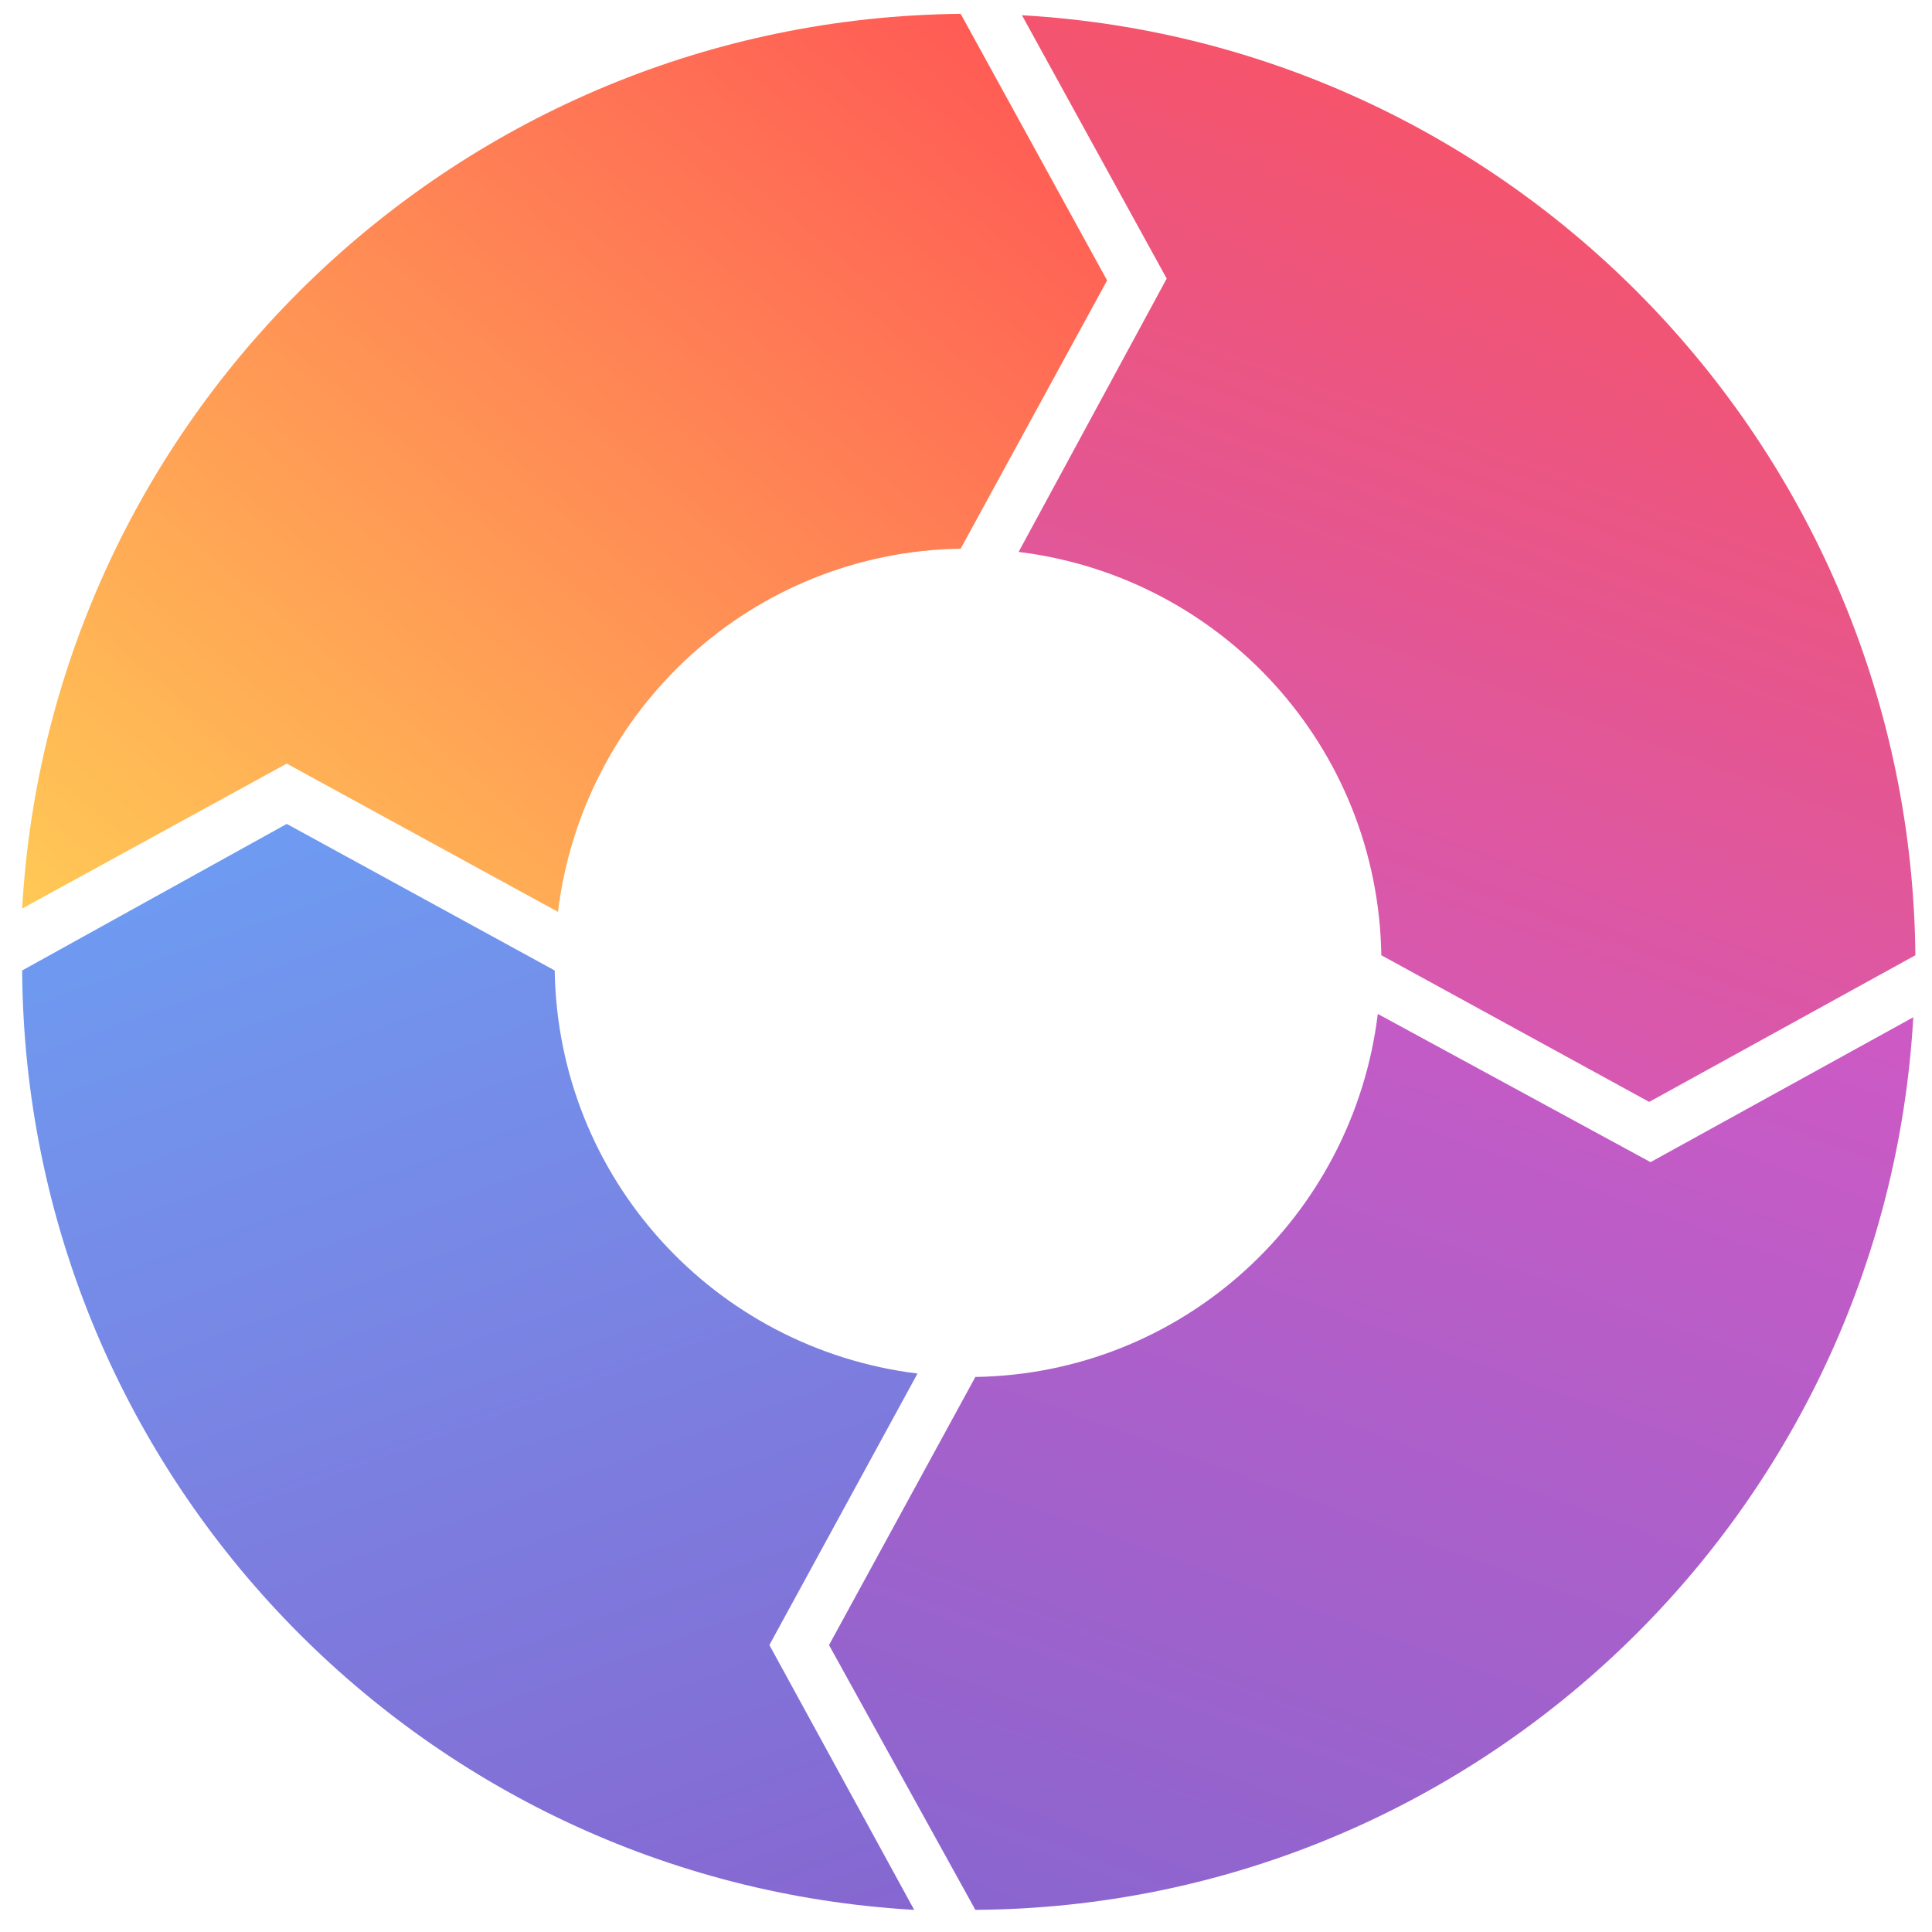
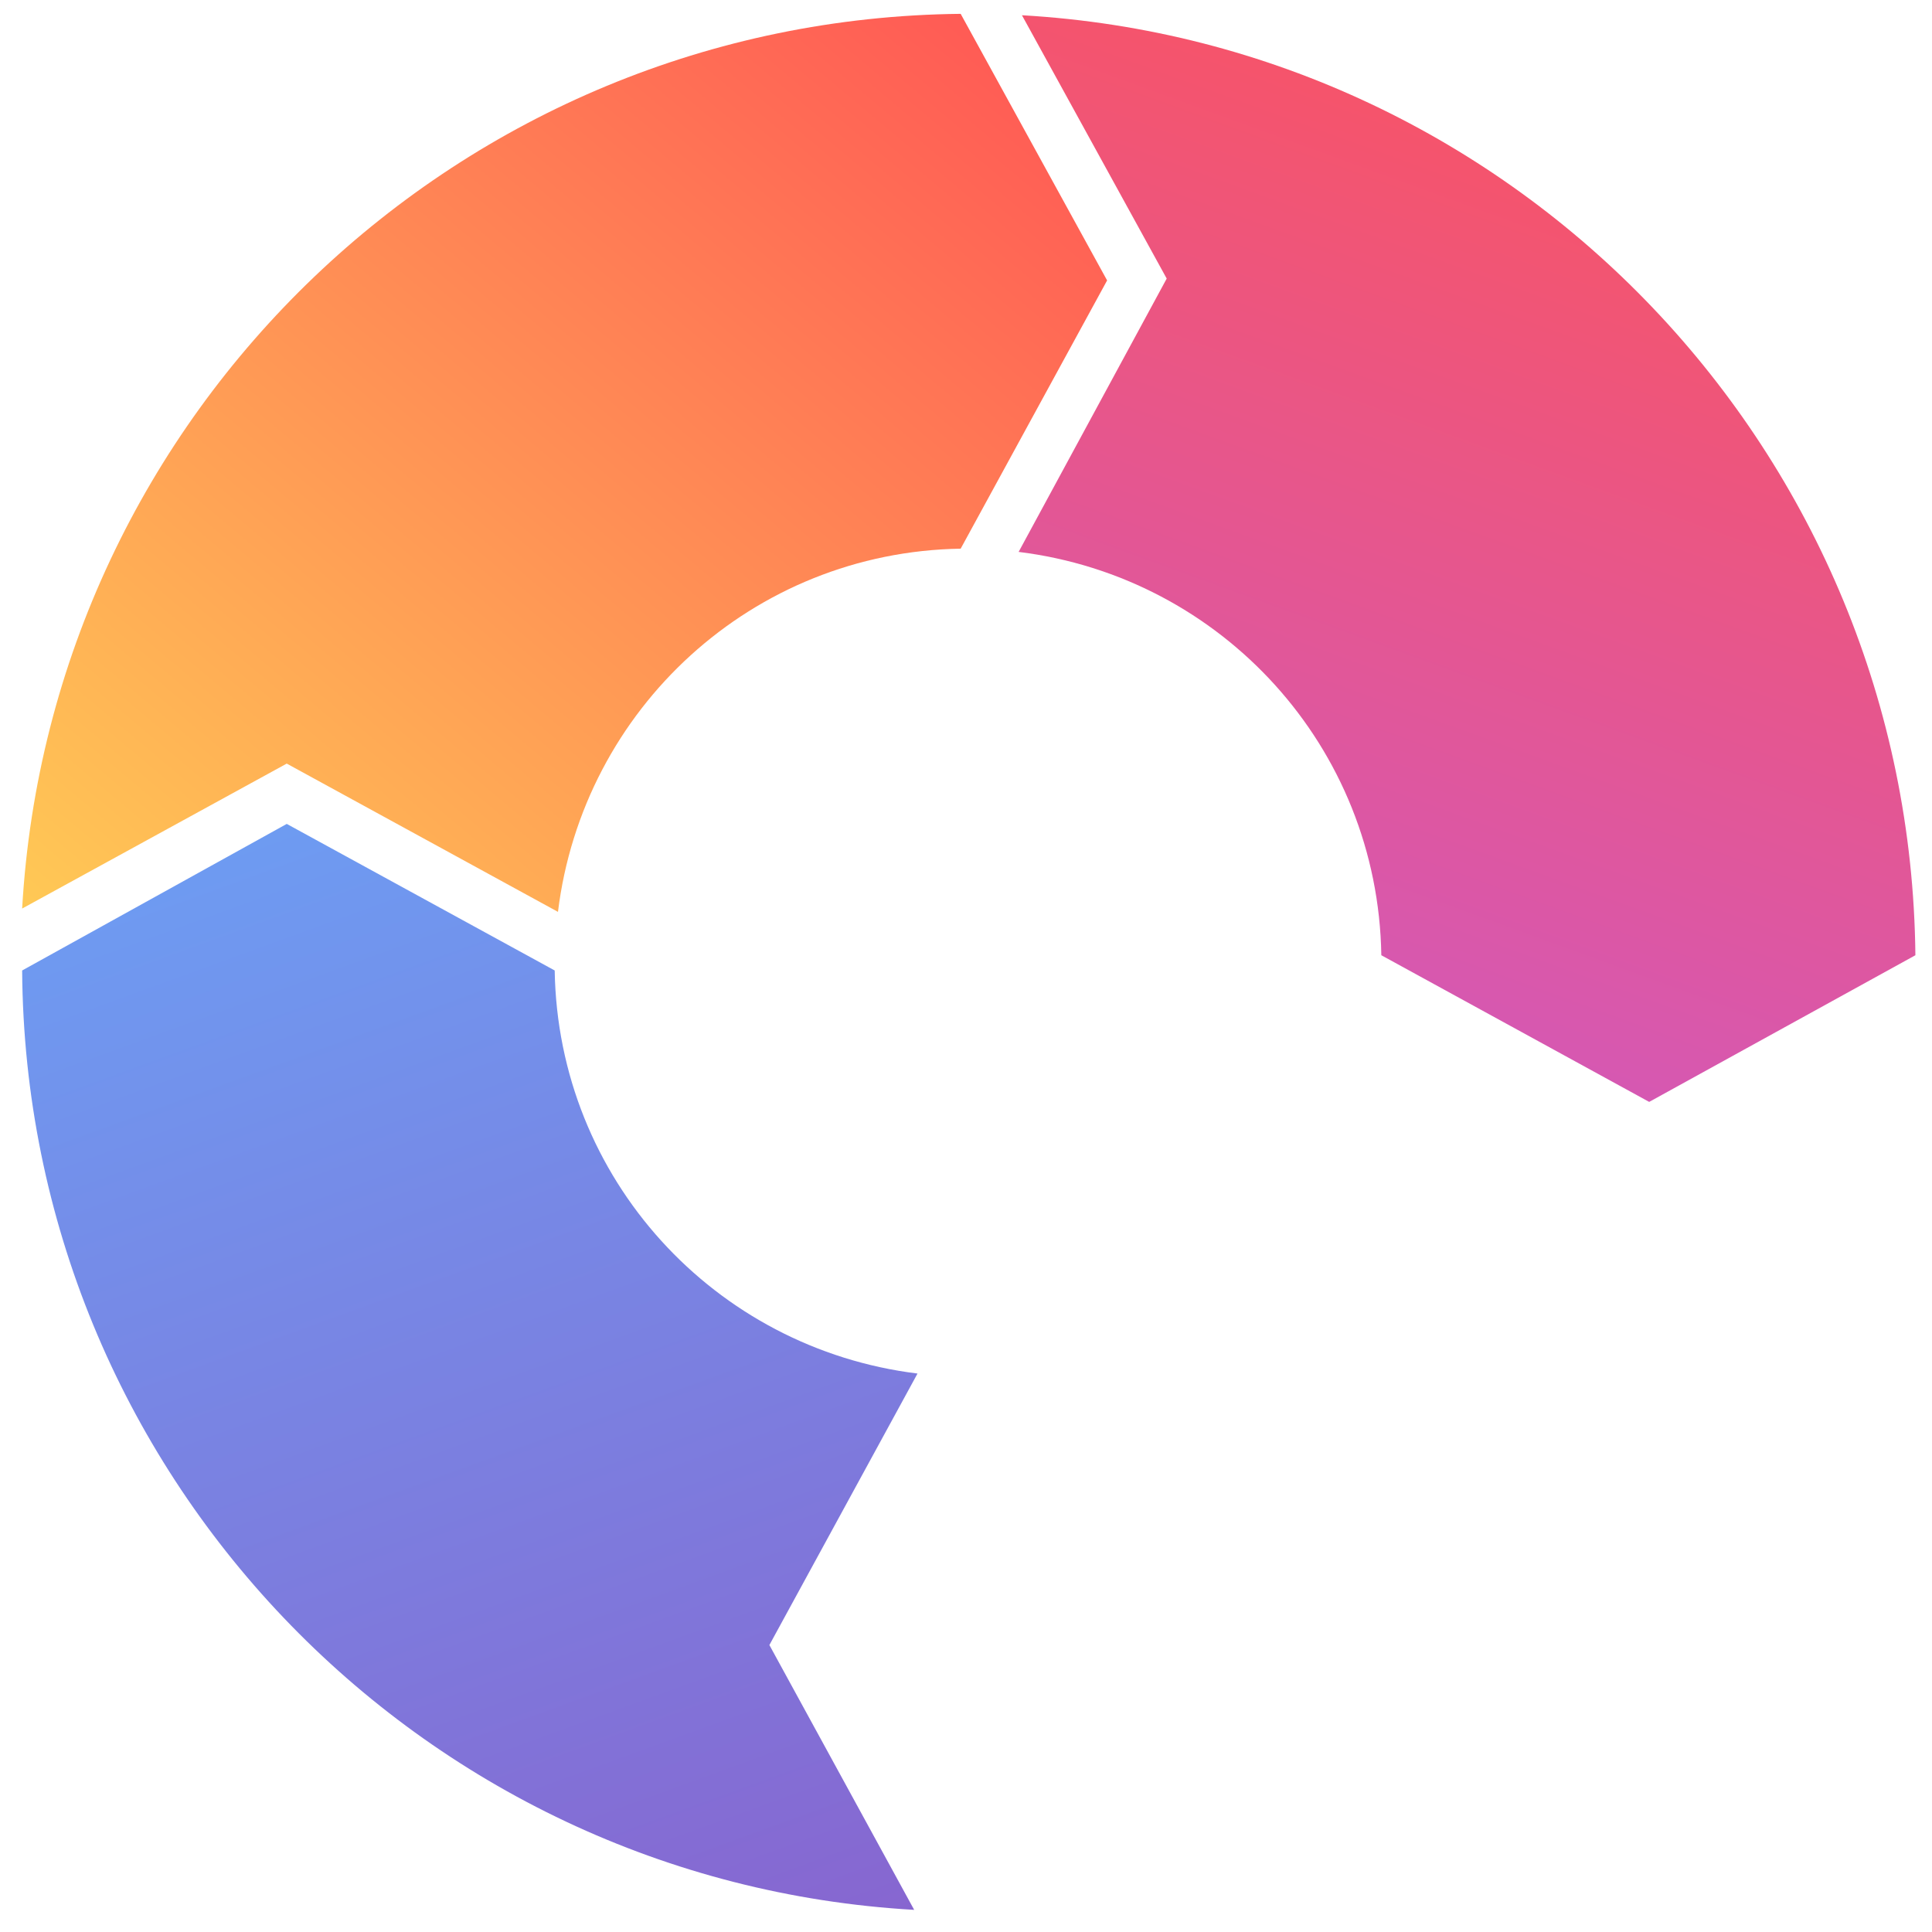
<svg xmlns="http://www.w3.org/2000/svg" version="1.1" viewBox="0.0 0.0 944.882 944.882" fill="none" stroke="none" stroke-linecap="square" stroke-miterlimit="10">
  <rect x="0.0" y="0.0" width="944.882" height="944.882" fill="#333333" stroke="none" />
  <clipPath id="p.0">
    <path d="m0 0l944.882 0l0 944.882l-944.882 0l0 -944.882z" clip-rule="nonzero" />
  </clipPath>
  <g clip-path="url(#p.0)">
    <path fill="#ffffff" d="m0 0l944.882 0l0 944.882l-944.882 0z" fill-rule="evenodd" />
    <defs>
      <linearGradient id="p.1" gradientUnits="userSpaceOnUse" gradientTransform="matrix(26.029 0.0 0.0 26.029 0.0 0.0)" spreadMethod="pad" x1="12.379" y1="27.171" x2="29.11" y2="7.231">
        <stop offset="0.0" stop-color="#ffc955" />
        <stop offset="1.0" stop-color="#ff5355" />
      </linearGradient>
    </defs>
    <path fill="url(#p.1)" d="m272.886 445.972c12.208 -99.412 95.219 -176.007 196.949 -177.637c71.618 -131.191 71.618 -131.191 71.618 -131.191c-71.618 -130.376 -71.618 -130.376 -71.618 -130.376c-244.966 2.445 -445.17 194.749 -459.006 437.574c129.401 -70.892 129.401 -70.892 129.401 -70.892l132.656 72.521z" fill-rule="evenodd" />
    <defs>
      <linearGradient id="p.2" gradientUnits="userSpaceOnUse" gradientTransform="matrix(25.473 0.0 0.0 25.473 0.0 0.0)" spreadMethod="pad" x1="24.317" y1="34.23" x2="15.605" y2="10.294">
        <stop offset="0.0" stop-color="#8766d0" />
        <stop offset="1.0" stop-color="#6c9ff4" />
      </linearGradient>
    </defs>
    <path fill="url(#p.2)" d="m448.722 671.758c-99.299 -12.219 -175.808 -95.306 -177.436 -197.128c-131.042 -71.683 -131.042 -71.683 -131.042 -71.683c-129.414 71.683 -129.414 71.683 -129.414 71.683c1.628 245.188 193.715 445.575 436.265 459.423c-70.812 -129.518 -70.812 -129.518 -70.812 -129.518l72.44 -132.776z" fill-rule="evenodd" />
    <defs>
      <linearGradient id="p.3" gradientUnits="userSpaceOnUse" gradientTransform="matrix(25.484 0.0 0.0 25.484 0.0 0.0)" spreadMethod="pad" x1="21.563" y1="-5.239" x2="12.846" y2="18.707">
        <stop offset="0.0" stop-color="#ff5355" />
        <stop offset="1.0" stop-color="#ce59c4" />
      </linearGradient>
    </defs>
    <path fill="url(#p.3)" d="m498.179 269.922c99.27 12.227 175.757 95.367 177.385 197.256c131.004 71.729 131.004 71.729 131.004 71.729c130.191 -71.729 130.191 -71.729 130.191 -71.729c-2.441 -245.347 -194.472 -445.863 -436.952 -459.72c70.791 128.787 70.791 128.787 70.791 128.787l-72.419 133.677z" fill-rule="evenodd" />
    <defs>
      <linearGradient id="p.4" gradientUnits="userSpaceOnUse" gradientTransform="matrix(24.354 0.0 0.0 24.354 0.0 0.0)" spreadMethod="pad" x1="19.196" y1="13.363" x2="10.865" y2="36.248">
        <stop offset="0.0" stop-color="#ce59c4" />
        <stop offset="0.01" stop-color="#ce59c4" />
        <stop offset="1.0" stop-color="#8766d0" />
      </linearGradient>
    </defs>
-     <path fill="url(#p.4)" d="m935.728 497.511c-128.503 70.857 -128.503 70.857 -128.503 70.857c-133.383 -72.486 -133.383 -72.486 -133.383 -72.486c-12.2 99.362 -95.158 175.92 -196.822 177.549c-71.571 131.125 -71.571 131.125 -71.571 131.125c71.571 129.497 71.571 129.497 71.571 129.497c244.807 -1.629 444.882 -193.838 458.708 -436.542z" fill-rule="evenodd" />
  </g>
</svg>